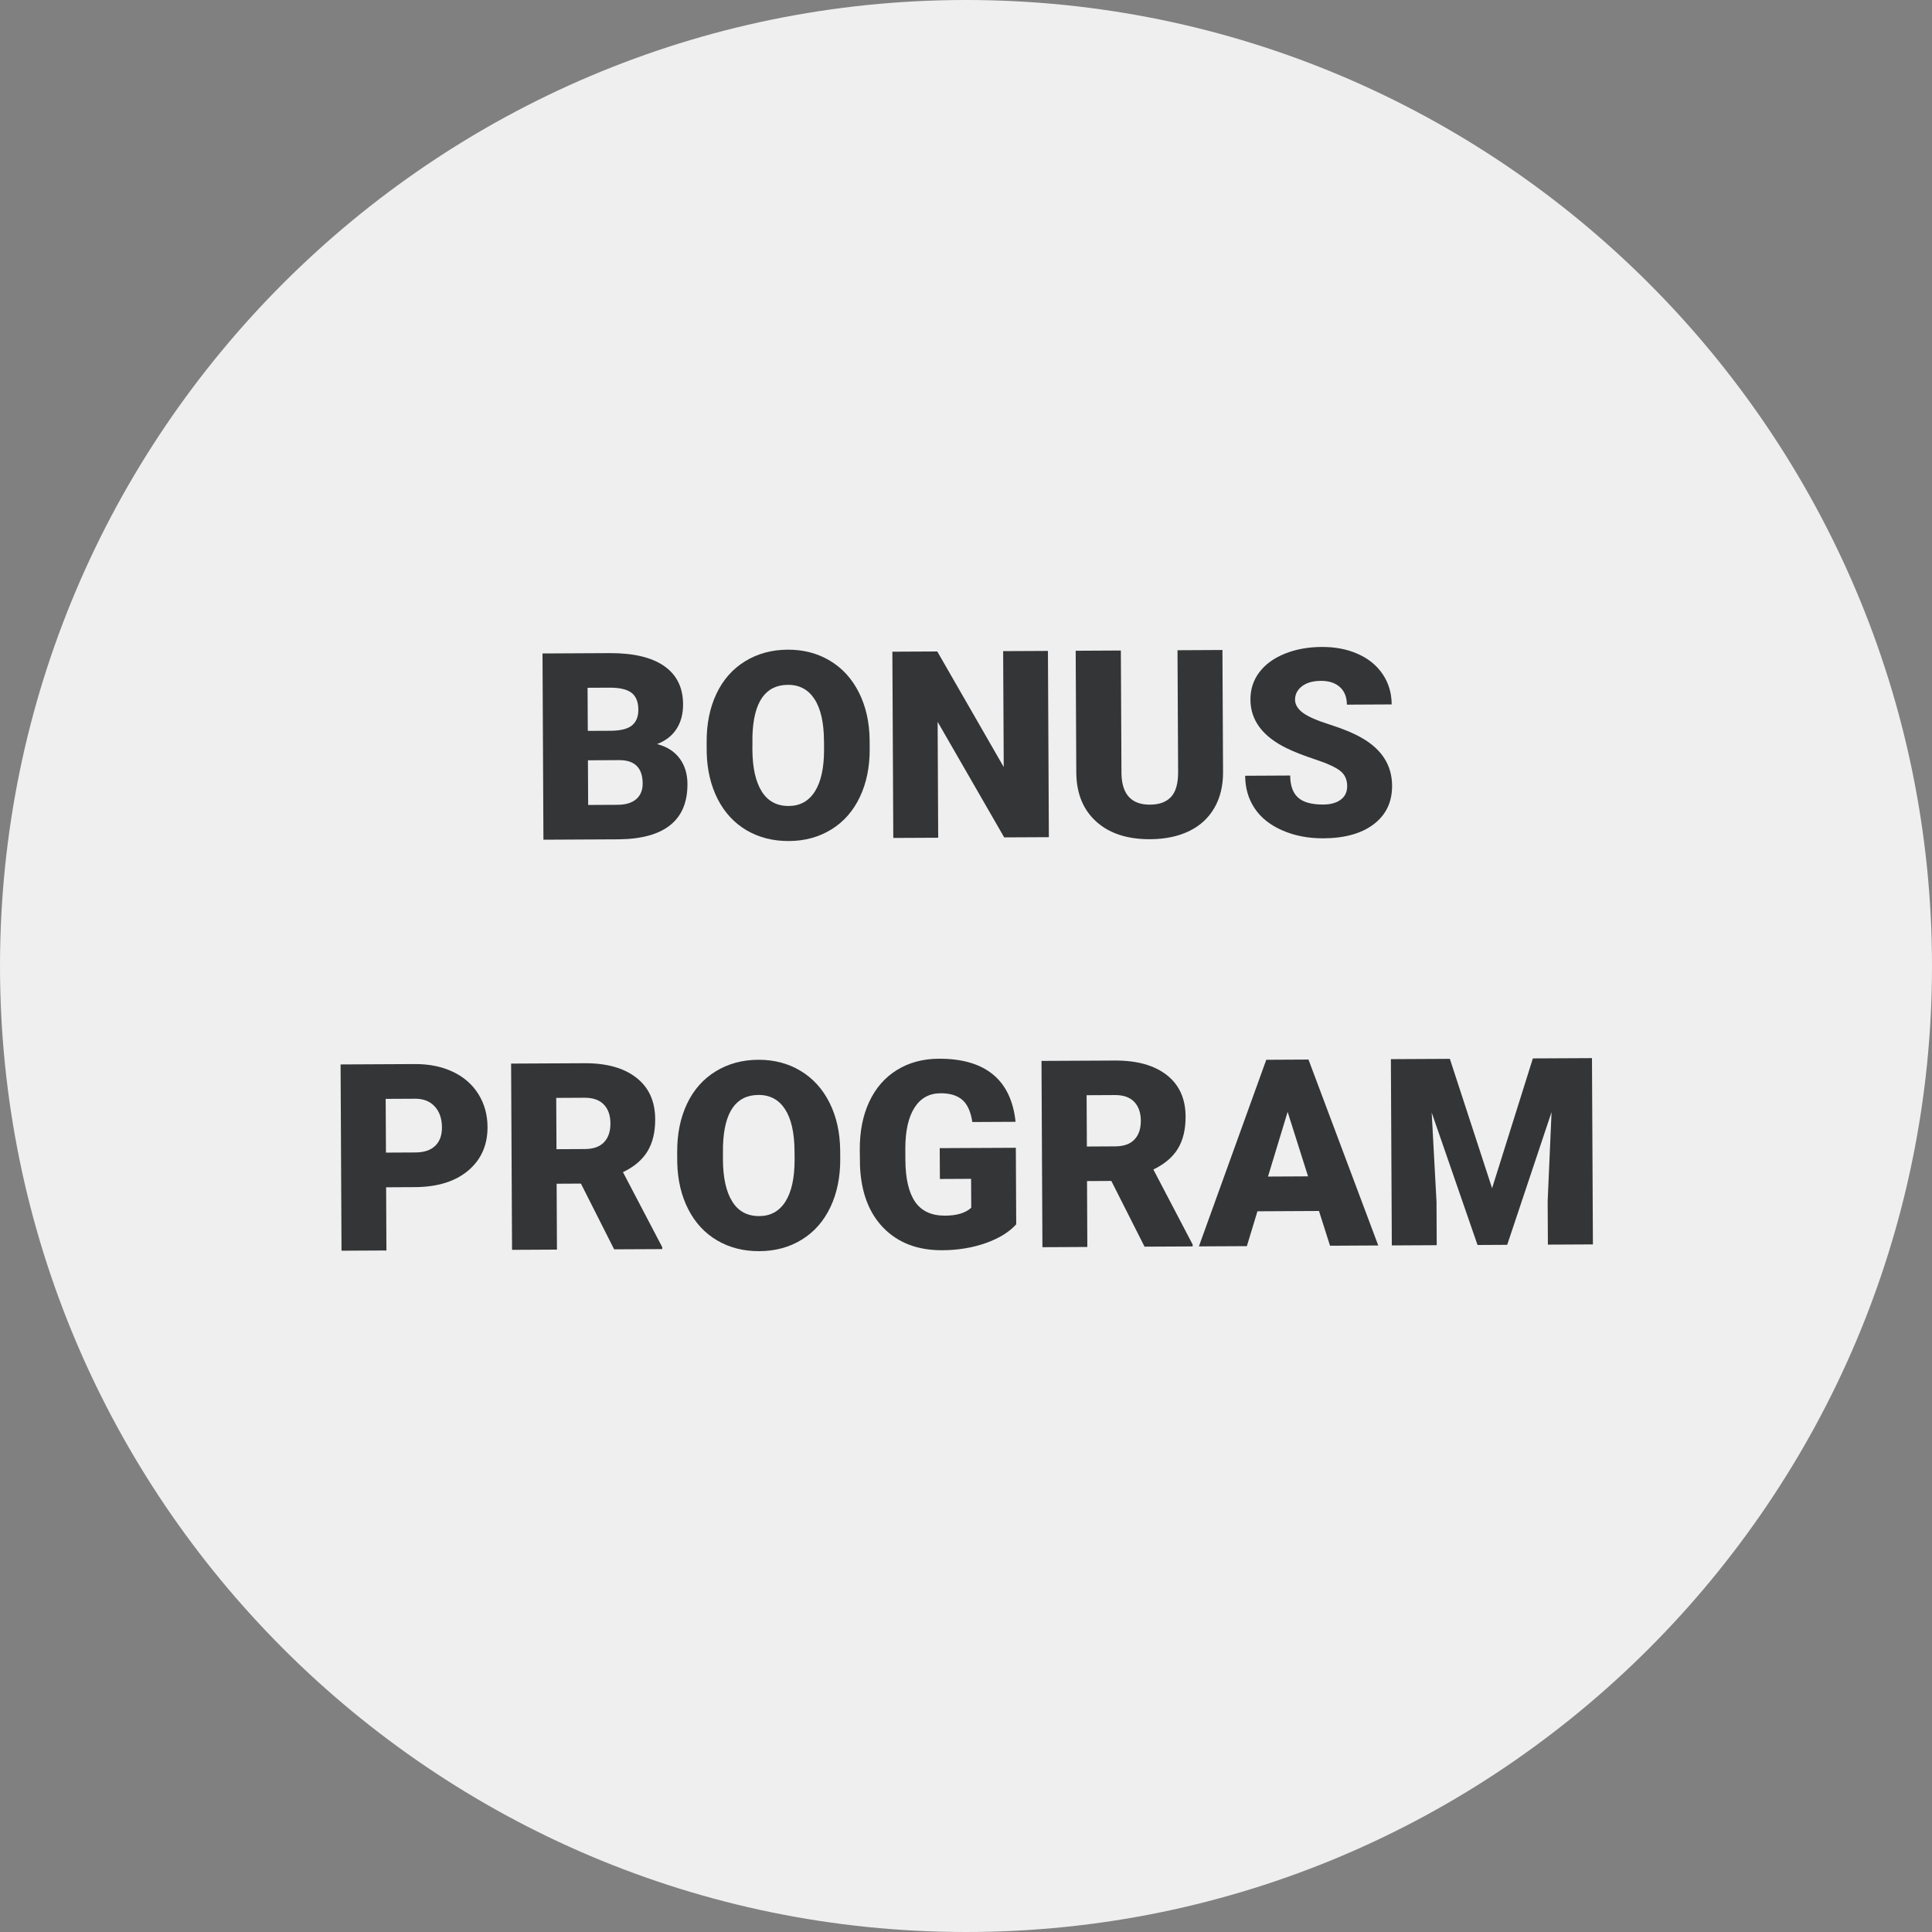
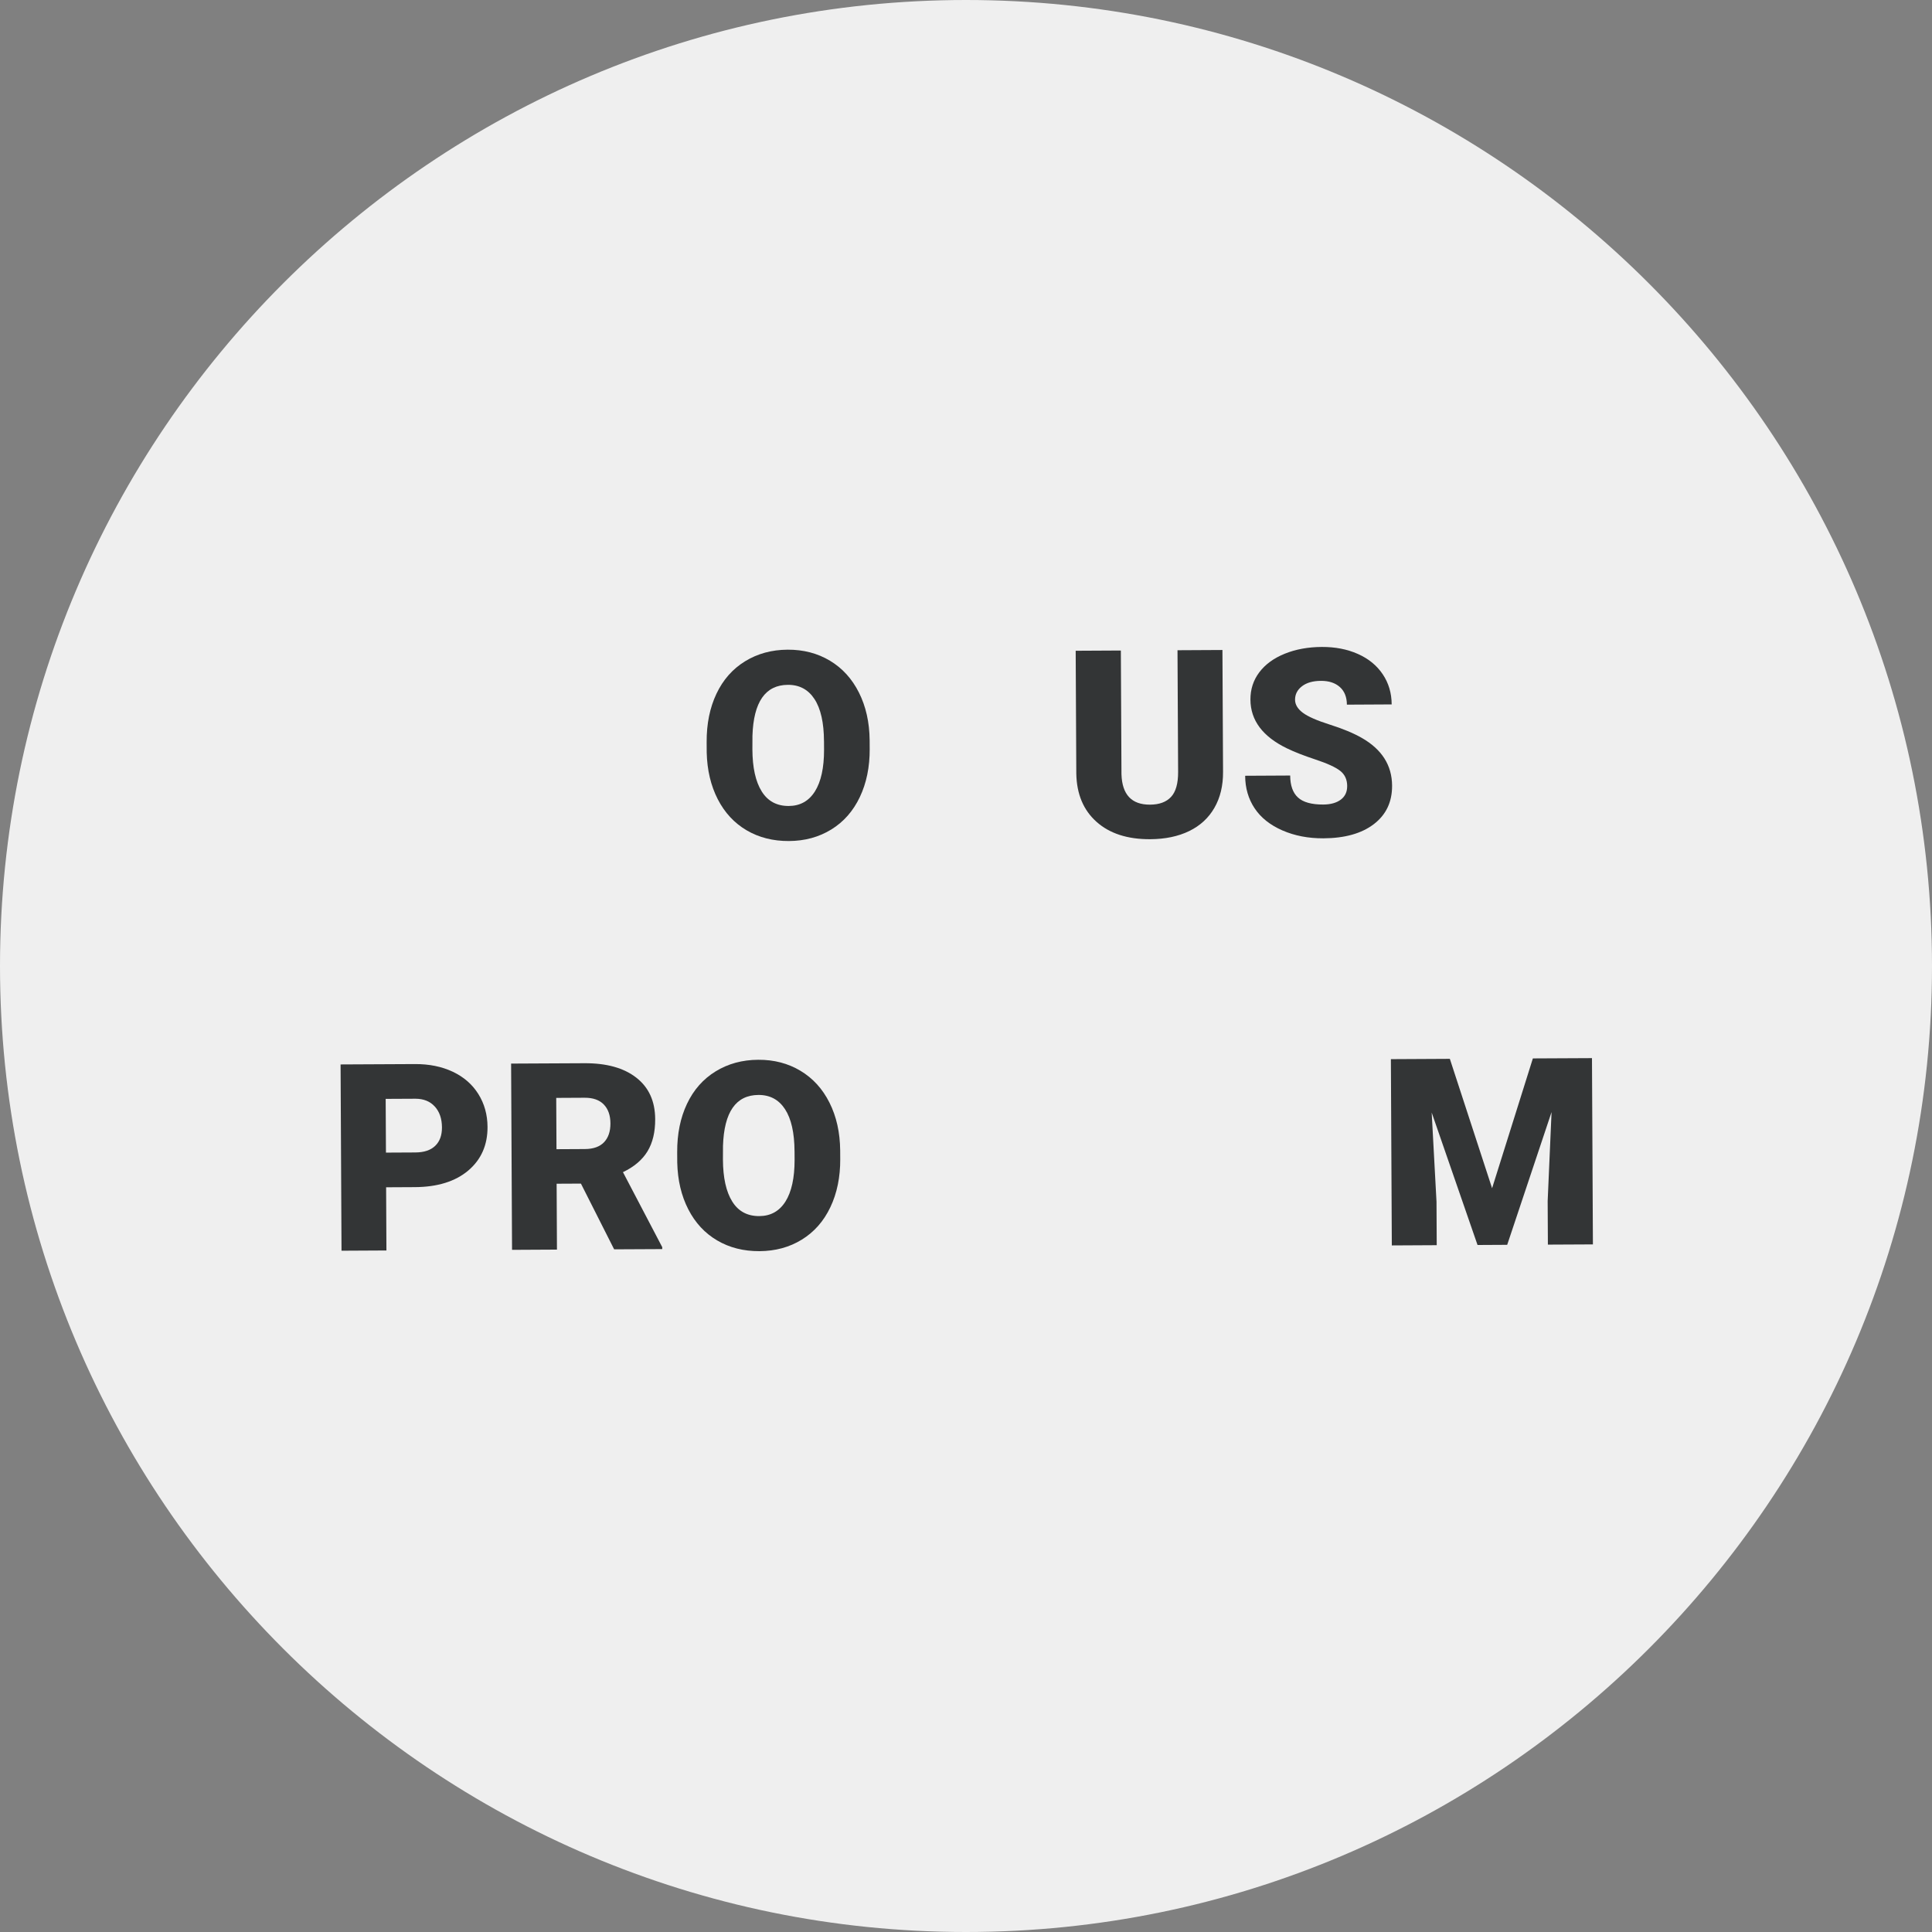
<svg xmlns="http://www.w3.org/2000/svg" id="Vrstva_1" viewBox="0 0 131.952 131.952">
  <rect x="0" y="0" width="131.952" height="131.952" fill="#808080" stroke="none" />
  <defs>
    <style>.cls-1{fill:#333536;}.cls-1,.cls-2{stroke-width:0px;}.cls-2{fill:#efefef;}</style>
  </defs>
  <path class="cls-2" d="M65.976,0C29.597,0,0,29.597,0,65.976c0,36.38,29.597,65.976,65.976,65.976s65.976-29.597,65.976-65.976C131.952,29.597,102.355,0,65.976,0Z" />
-   <path class="cls-1" d="M37.115,57.351l-.063-12.721,4.569-.023c1.637-.008,2.883.286,3.738.881.856.596,1.288,1.464,1.294,2.605.003.659-.146,1.222-.445,1.688-.301.468-.745.813-1.332,1.038.665.171,1.176.495,1.534.971.357.476.538,1.058.542,1.745.006,1.247-.385,2.185-1.171,2.815-.785.63-1.953.955-3.503.974l-5.163.026ZM40.144,49.918l1.599-.008c.67-.009,1.146-.134,1.431-.375.284-.24.426-.594.424-1.062-.003-.537-.159-.923-.47-1.159-.311-.235-.809-.351-1.495-.348l-1.503.008.015,2.944ZM40.154,51.927l.016,3.05,2.009-.01c.554-.003.979-.132,1.274-.387.296-.255.442-.612.44-1.073-.006-1.06-.536-1.59-1.59-1.591l-2.149.011Z" />
  <path class="cls-1" d="M59.399,51.14c.006,1.241-.219,2.34-.674,3.297-.455.958-1.105,1.696-1.95,2.216s-1.81.783-2.893.788c-1.084.005-2.046-.239-2.888-.732-.841-.494-1.499-1.203-1.973-2.126-.473-.924-.725-1.985-.754-3.186l-.004-.716c-.006-1.247.217-2.347.67-3.301.452-.955,1.104-1.693,1.955-2.216.851-.522,1.82-.787,2.91-.792,1.077-.005,2.039.246,2.887.754.847.509,1.508,1.235,1.981,2.179.474.944.717,2.028.729,3.251l.003.585ZM56.277,50.622c-.006-1.264-.222-2.222-.648-2.875-.425-.653-1.031-.978-1.817-.974-1.538.008-2.345,1.166-2.421,3.472l-.004.935c.006,1.247.218,2.203.636,2.871.416.668,1.032,1,1.849.996.774-.004,1.369-.336,1.786-.996.415-.661.624-1.608.623-2.843l-.003-.585Z" />
-   <path class="cls-1" d="M71.635,57.177l-3.05.015-4.547-7.893.039,7.916-3.067.015-.063-12.721,3.067-.015,4.539,7.893-.04-7.916,3.059-.015.063,12.721Z" />
  <path class="cls-1" d="M83.49,44.395l.042,8.326c.005.944-.192,1.762-.592,2.454-.397.692-.972,1.221-1.721,1.585-.751.365-1.638.55-2.663.556-1.55.008-2.771-.388-3.667-1.188-.895-.799-1.355-1.897-1.38-3.296l-.042-8.387,3.085-.016.042,8.449c.043,1.392.692,2.084,1.95,2.078.635-.003,1.114-.18,1.438-.531.325-.351.485-.92.481-1.707l-.042-8.309,3.067-.016Z" />
  <path class="cls-1" d="M92.011,53.692c-.002-.449-.162-.797-.48-1.046-.319-.249-.878-.505-1.678-.77s-1.453-.52-1.962-.768c-1.652-.801-2.481-1.909-2.489-3.324-.003-.705.199-1.328.607-1.869.408-.541.987-.963,1.736-1.267.75-.304,1.594-.458,2.532-.463.914-.004,1.735.154,2.461.477.728.322,1.293.784,1.698,1.385.405.601.609,1.289.613,2.063l-3.059.016c-.003-.518-.163-.919-.481-1.204-.319-.283-.749-.424-1.291-.421-.548.002-.98.126-1.296.369-.316.243-.474.551-.472.924.002.326.179.621.529.884.351.263.967.533,1.848.812s1.604.579,2.171.902c1.379.785,2.072,1.874,2.079,3.266.006,1.113-.41,1.988-1.245,2.627-.835.64-1.984.962-3.447.97-1.03.005-1.965-.175-2.803-.541-.837-.366-1.469-.87-1.895-1.511s-.641-1.381-.645-2.22l3.075-.016c.004.682.182,1.183.536,1.504.354.322.927.48,1.719.477.507-.003.907-.114,1.201-.334.293-.22.438-.528.436-.924Z" />
  <path class="cls-1" d="M26.371,81.089l.021,4.316-3.067.016-.064-12.722,5.076-.025c.974-.006,1.835.17,2.585.523.751.355,1.333.861,1.747,1.521s.623,1.408.628,2.247c.006,1.24-.434,2.234-1.318,2.982-.885.746-2.102,1.124-3.65,1.132l-1.957.01ZM26.359,78.721l2.009-.01c.595-.003,1.047-.154,1.356-.453.311-.298.464-.719.461-1.26-.003-.594-.166-1.068-.488-1.422-.321-.354-.759-.532-1.312-.535l-2.044.01.019,3.67Z" />
  <path class="cls-1" d="M39.676,80.838l-1.659.008.022,4.5-3.067.016-.064-12.721,5.006-.025c1.509-.008,2.69.32,3.544.986.854.664,1.284,1.607,1.29,2.83.005.885-.171,1.617-.525,2.201-.355.584-.914,1.059-1.676,1.423l2.683,5.123v.132l-3.285.016-2.268-4.488ZM38.005,78.488l1.938-.01c.582-.003,1.02-.158,1.312-.466.294-.309.438-.737.436-1.286s-.153-.979-.452-1.29c-.299-.311-.736-.465-1.312-.462l-1.938.01.018,3.504Z" />
  <path class="cls-1" d="M57.387,79.151c.006,1.24-.219,2.34-.674,3.297-.455.958-1.106,1.696-1.95,2.216-.845.521-1.81.782-2.893.788-1.084.006-2.046-.238-2.888-.732-.841-.494-1.499-1.202-1.973-2.126-.474-.925-.725-1.985-.754-3.187l-.004-.716c-.006-1.247.217-2.347.67-3.302.452-.955,1.104-1.693,1.955-2.216.851-.522,1.82-.787,2.91-.792,1.077-.006,2.039.245,2.887.754.847.508,1.508,1.234,1.981,2.178.474.945.716,2.029.729,3.252l.003.586ZM54.265,78.633c-.007-1.264-.223-2.223-.648-2.876-.425-.653-1.031-.978-1.817-.974-1.538.008-2.345,1.165-2.421,3.473l-.004.935c.006,1.247.218,2.204.636,2.871.416.668,1.032,1,1.849.995.774-.004,1.369-.336,1.786-.996.415-.66.623-1.607.623-2.843l-.003-.585Z" />
-   <path class="cls-1" d="M69.406,83.616c-.469.527-1.157.953-2.063,1.277-.908.325-1.903.49-2.986.496-1.666.008-3-.495-4.001-1.51-1.001-1.014-1.541-2.43-1.62-4.246l-.014-1.102c-.007-1.252.208-2.347.647-3.284.438-.937,1.067-1.659,1.889-2.167.822-.509,1.773-.766,2.857-.771,1.584-.008,2.816.35,3.697,1.07s1.396,1.8,1.55,3.238l-2.953.015c-.108-.71-.338-1.216-.689-1.517-.352-.302-.847-.451-1.487-.447-.769.004-1.362.333-1.777.987-.416.655-.624,1.588-.624,2.8l.004.769c.007,1.27.229,2.223.665,2.858.438.635,1.122.951,2.055.945.798-.004,1.391-.184,1.779-.541l-.01-1.975-2.132.011-.011-2.106,5.198-.025.026,5.225Z" />
-   <path class="cls-1" d="M75.901,80.656l-1.66.009.022,4.5-3.067.016-.064-12.723,5.007-.025c1.509-.008,2.69.321,3.544.986.854.664,1.284,1.608,1.29,2.83.005.885-.171,1.619-.525,2.202-.355.583-.914,1.058-1.676,1.423l2.683,5.123v.131l-3.285.017-2.268-4.488ZM74.229,78.305l1.939-.01c.582-.003,1.02-.158,1.312-.467.294-.309.438-.736.436-1.285s-.153-.979-.452-1.29c-.299-.311-.736-.465-1.312-.462l-1.939.01.018,3.504Z" />
-   <path class="cls-1" d="M90.083,82.708l-4.202.021-.723,2.38-3.276.017,4.602-12.745,2.883-.015,4.766,12.697-3.294.018-.755-2.373ZM86.603,80.357l2.735-.014-1.395-4.405-1.341,4.419Z" />
  <path class="cls-1" d="M99.022,72.317l2.885,8.837,2.785-8.866,4.037-.02.064,12.722-3.075.015-.015-2.971.266-6.082-3.03,9.067-2.026.011-3.131-9.045.329,6.088.015,2.971-3.067.016-.064-12.722,4.028-.021Z" />
</svg>